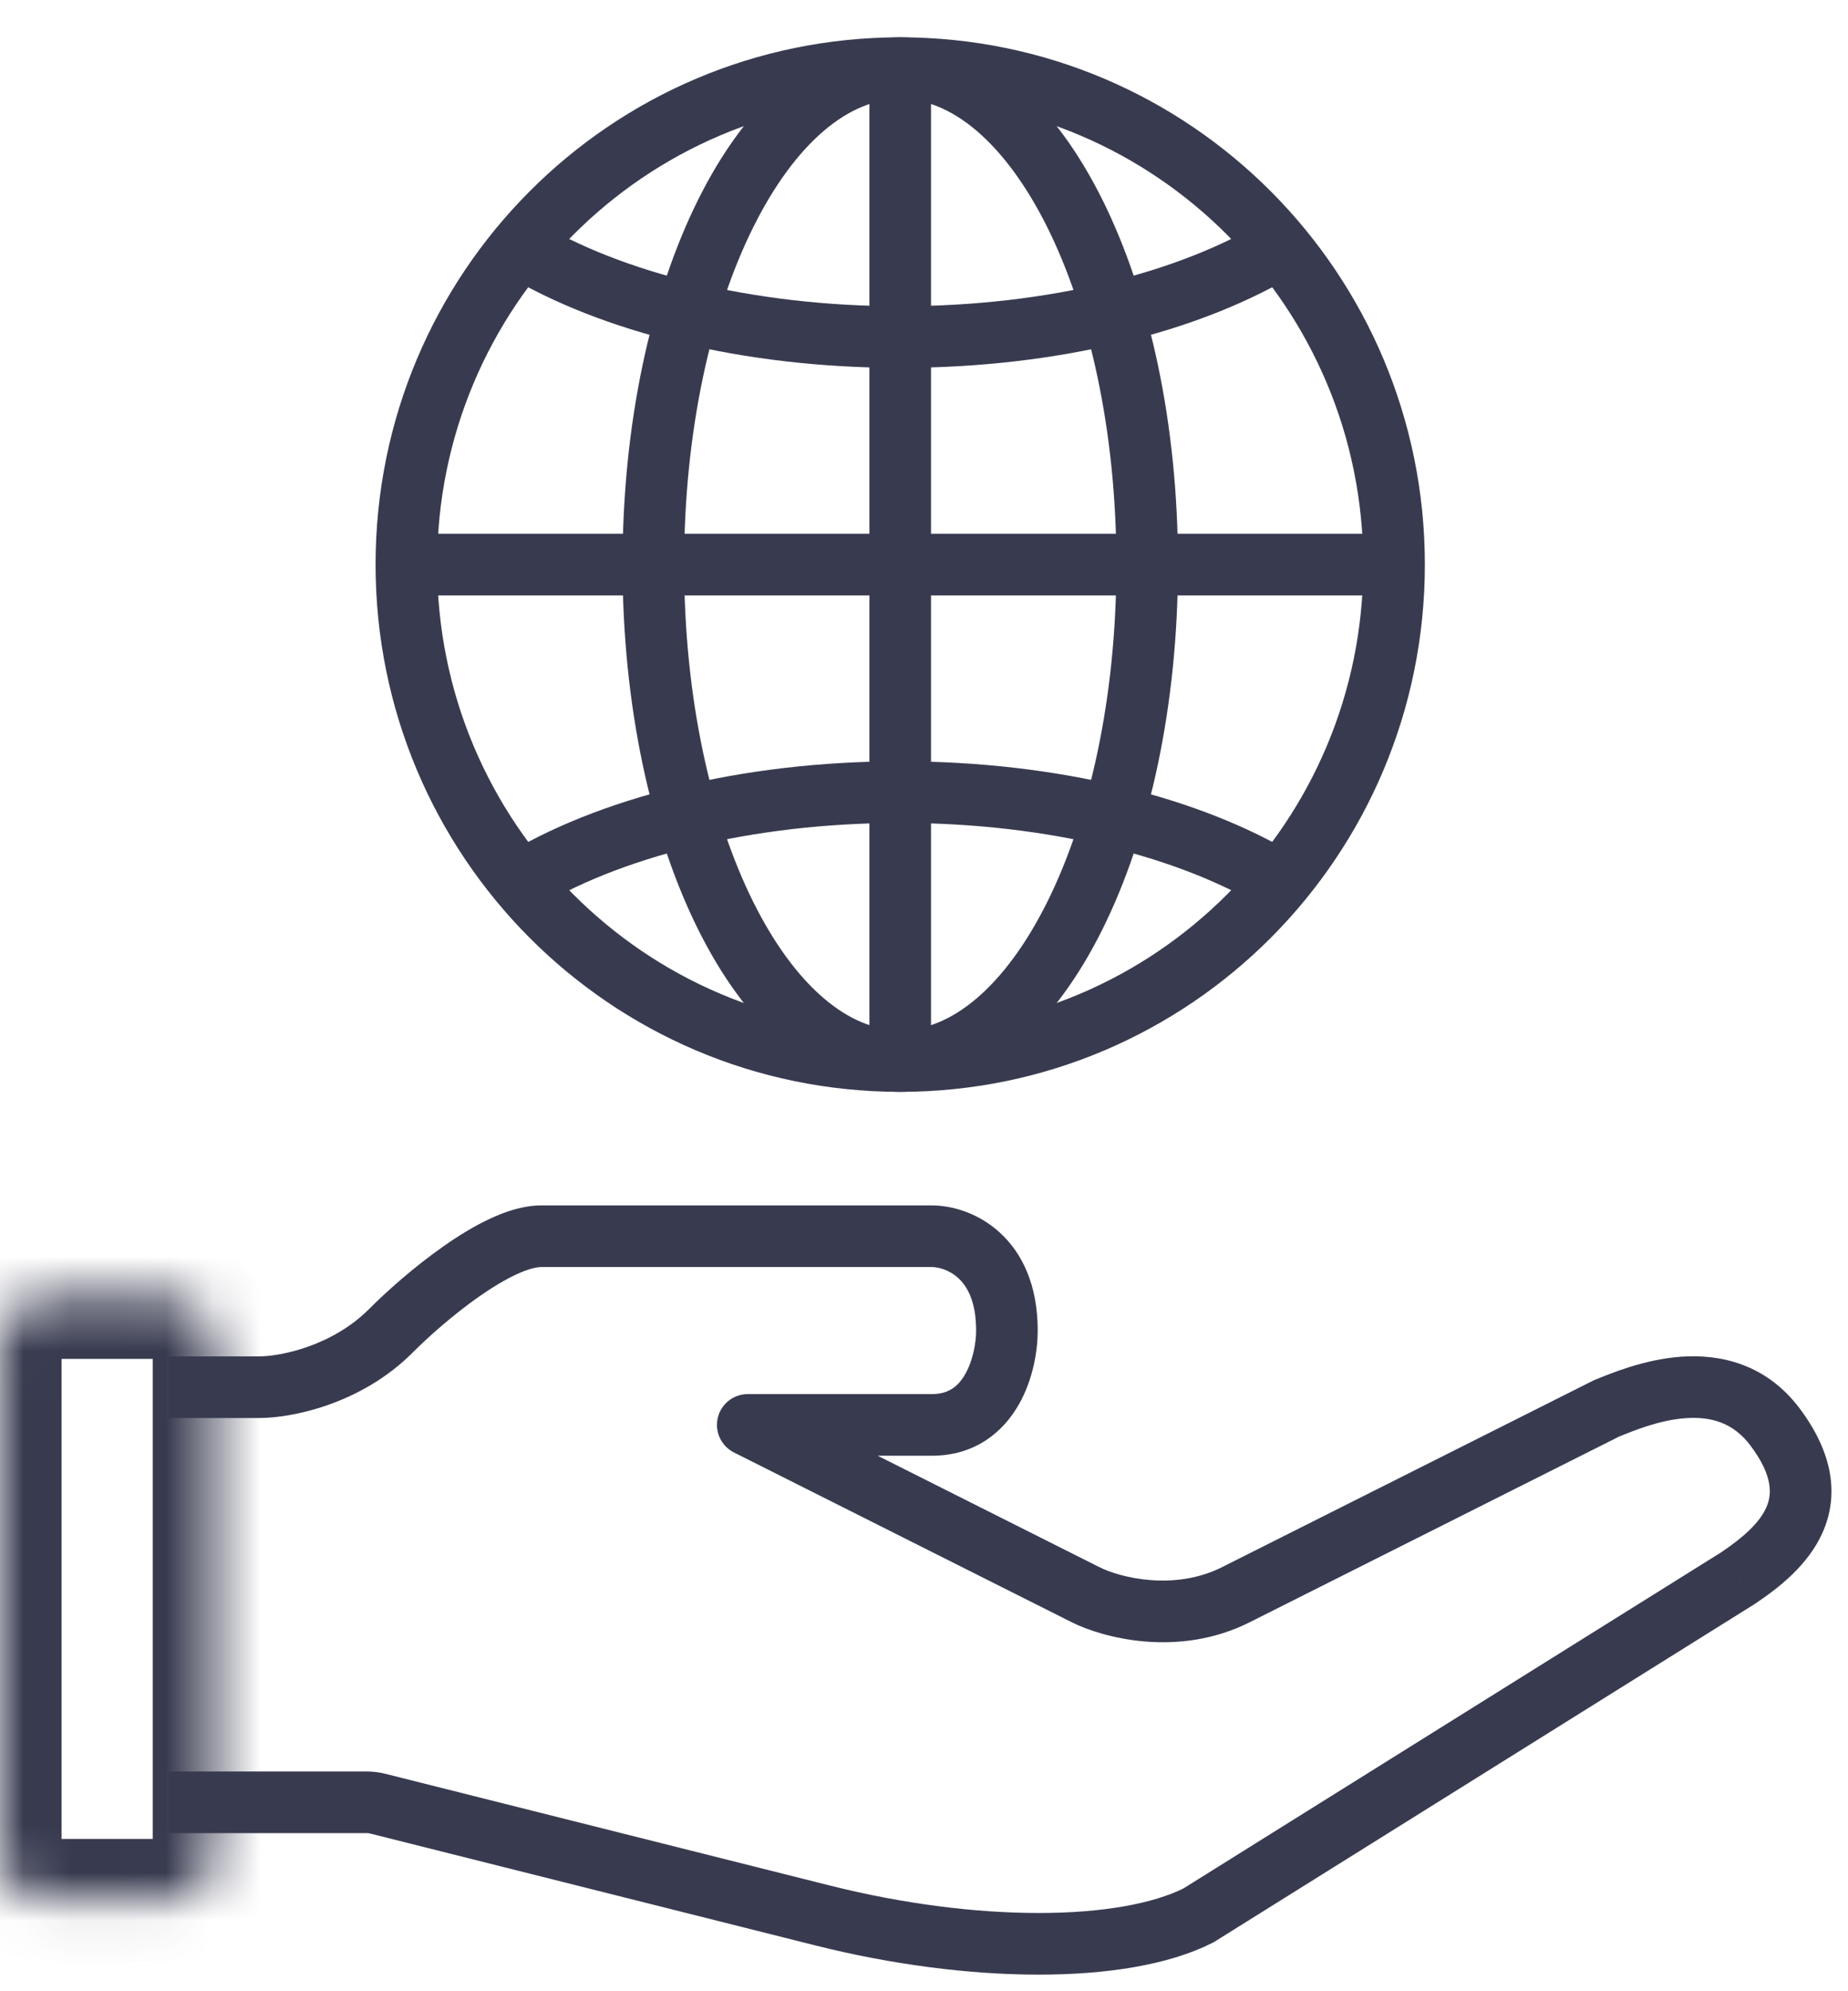
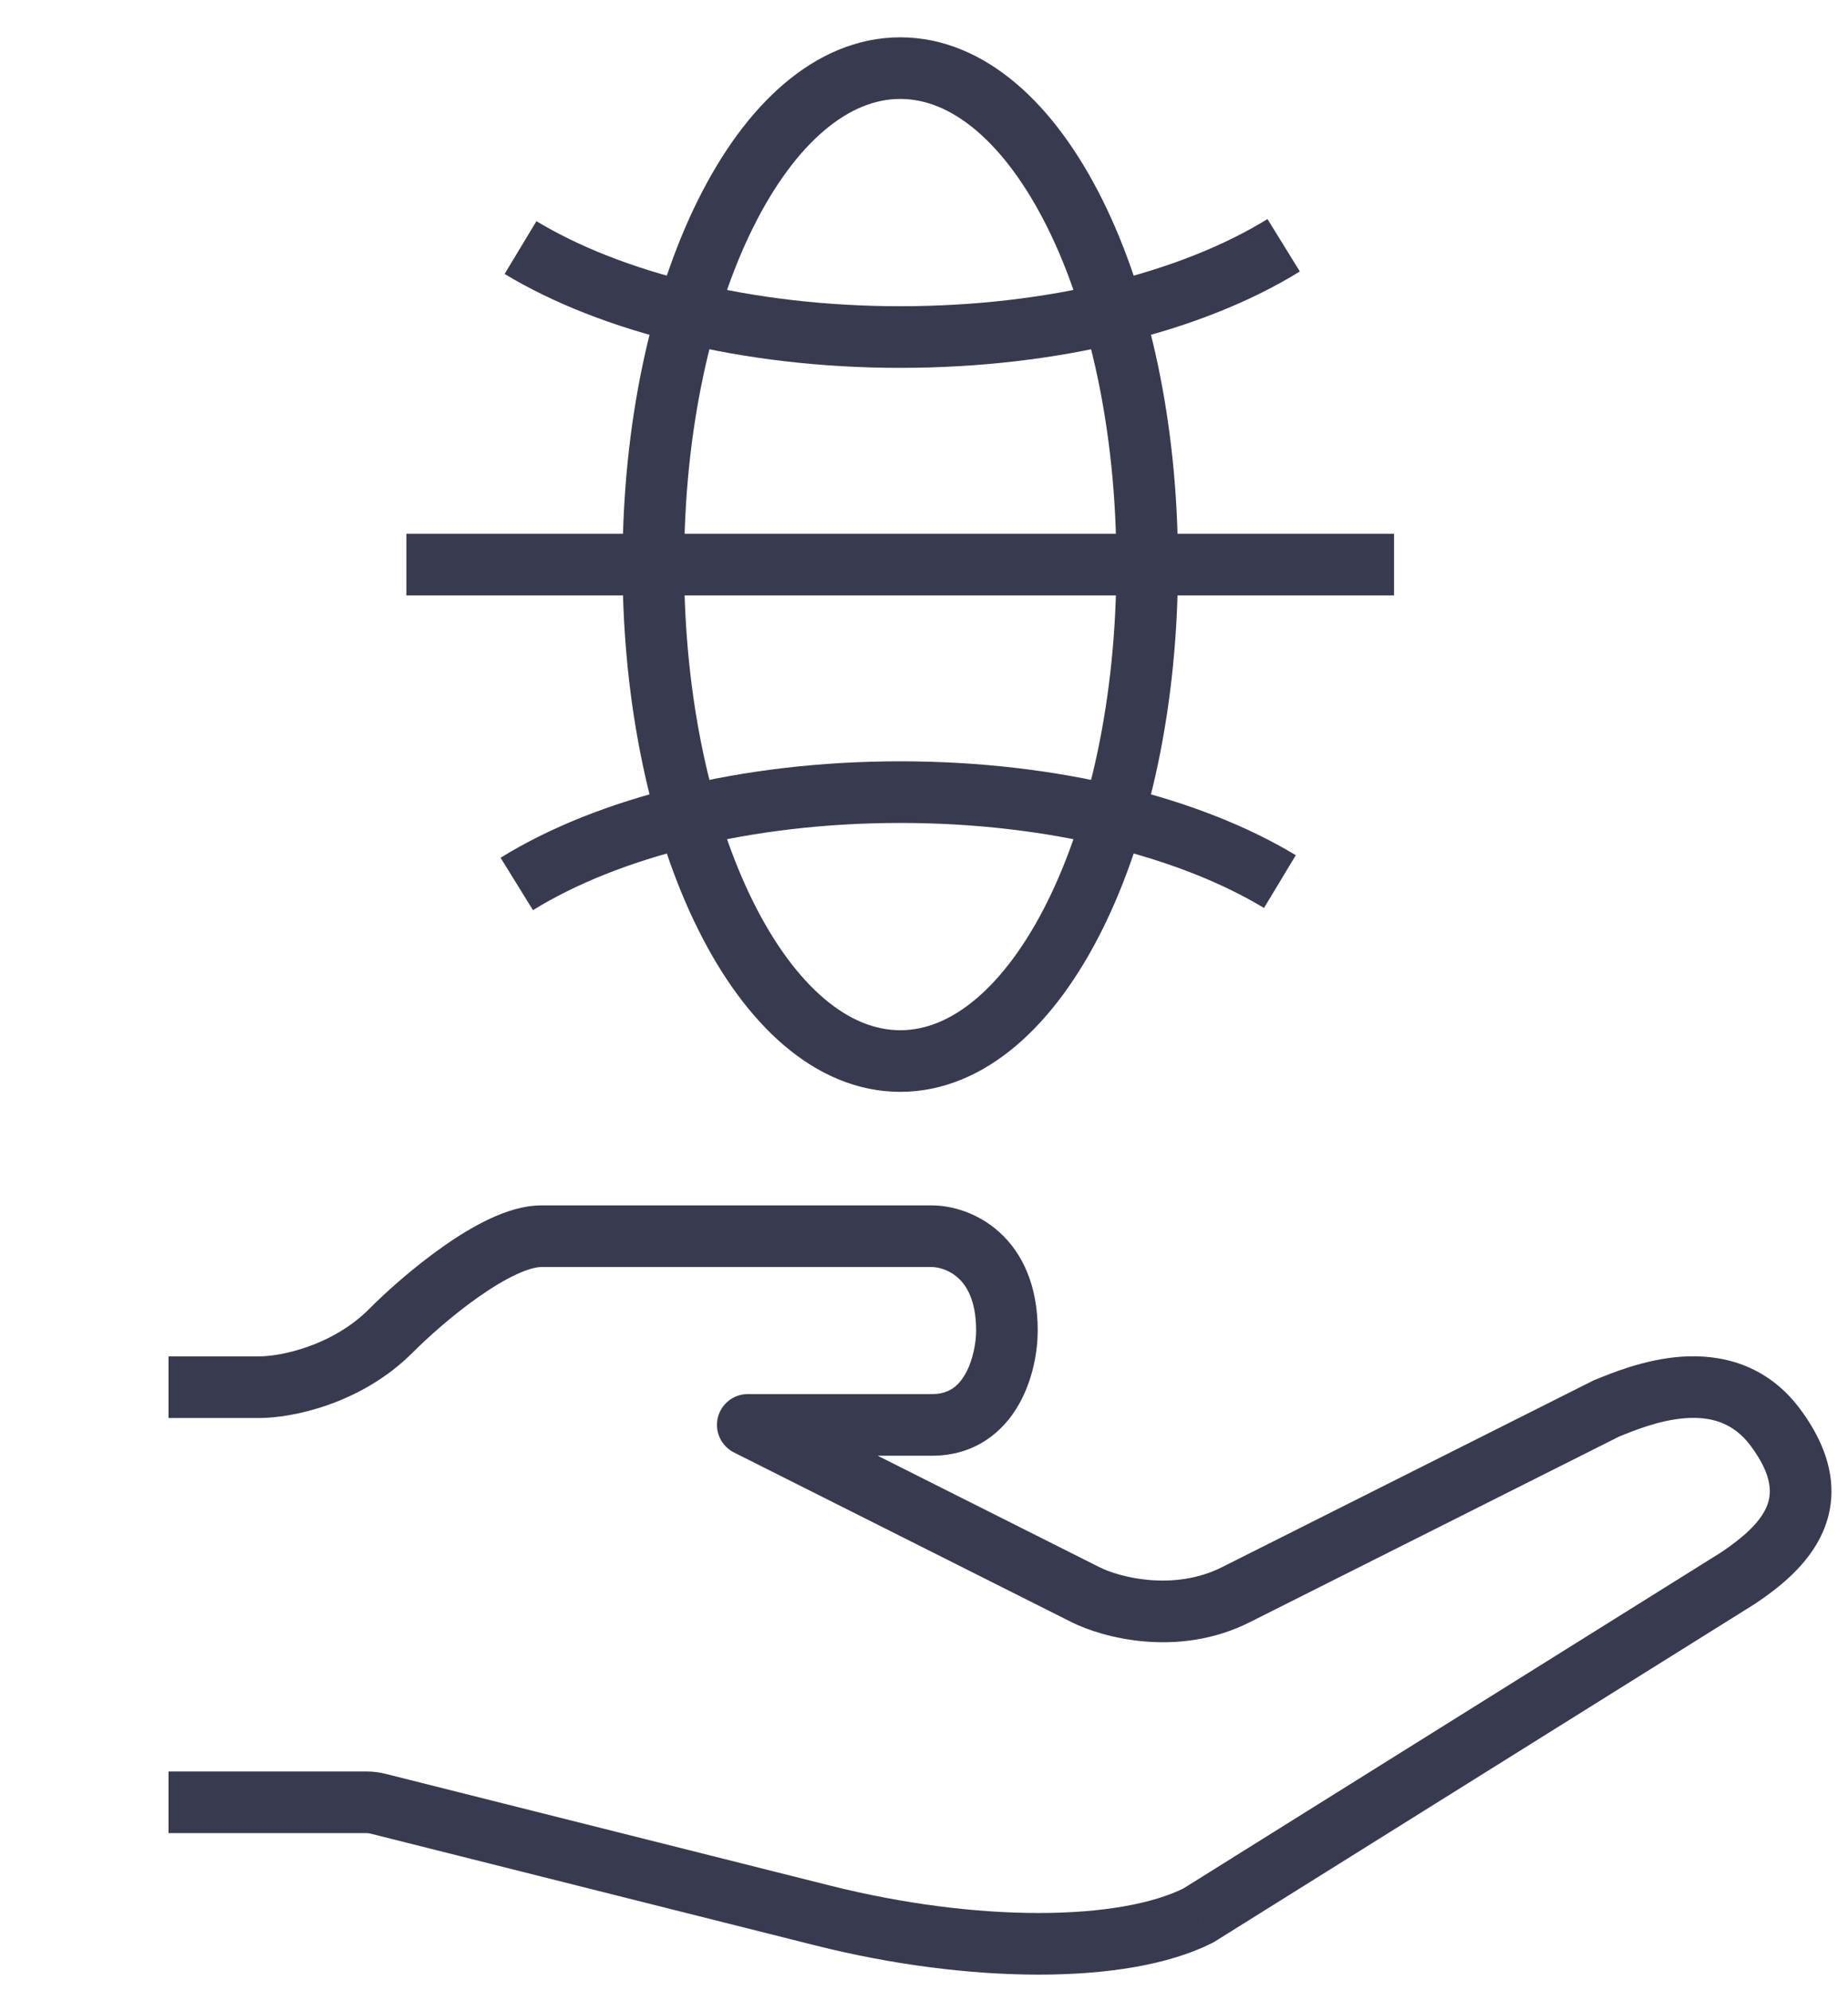
<svg xmlns="http://www.w3.org/2000/svg" width="39" height="42" viewBox="0 0 39 42" fill="none">
  <path d="M8.254 28.065L7.794 27.606L8.254 28.065ZM15.781 30.055V29.405C15.479 29.405 15.218 29.612 15.148 29.905C15.079 30.198 15.22 30.5 15.489 30.636L15.781 30.055ZM22.911 33.637L23.203 33.056L22.911 33.637ZM26.08 33.637L25.788 33.056L26.08 33.637ZM33.901 29.708L33.658 29.105L33.633 29.115L33.609 29.127L33.901 29.708ZM37.466 30.106L37.987 29.717L37.466 30.106ZM36.674 33.29L37.018 33.841L37.027 33.836L37.035 33.83L36.674 33.29ZM25.288 40.403L25.579 40.984L25.606 40.971L25.632 40.955L25.288 40.403ZM17.365 40.403L17.207 41.034L17.365 40.403ZM7.978 38.045L8.137 37.415L7.978 38.045ZM3.556 29.909H5.481V28.609H3.556V29.909ZM5.481 29.909C6.127 29.909 7.608 29.635 8.715 28.523L7.794 27.606C6.999 28.405 5.892 28.609 5.481 28.609V29.909ZM8.715 28.523C9.024 28.213 9.55 27.741 10.103 27.353C10.38 27.159 10.65 26.995 10.894 26.882C11.147 26.764 11.322 26.725 11.423 26.725V25.425C11.049 25.425 10.673 25.551 10.346 25.703C10.01 25.859 9.671 26.068 9.357 26.289C8.728 26.73 8.145 27.253 7.794 27.606L8.715 28.523ZM11.423 26.725H19.666V25.425H11.423V26.725ZM19.666 26.725C19.791 26.725 20.025 26.778 20.22 26.955C20.395 27.113 20.6 27.425 20.6 28.065H21.9C21.9 27.113 21.578 26.43 21.092 25.991C20.627 25.57 20.069 25.425 19.666 25.425V26.725ZM20.6 28.065C20.6 28.318 20.535 28.696 20.369 28.985C20.222 29.243 20.019 29.405 19.666 29.405V30.705C20.58 30.705 21.17 30.203 21.497 29.632C21.807 29.092 21.9 28.475 21.9 28.065H20.6ZM19.666 29.405H15.781V30.705H19.666V29.405ZM15.489 30.636L22.619 34.218L23.203 33.056L16.072 29.474L15.489 30.636ZM22.619 34.218C23.254 34.537 24.855 34.98 26.372 34.218L25.788 33.056C24.769 33.568 23.623 33.268 23.203 33.056L22.619 34.218ZM26.372 34.218L34.193 30.289L33.609 29.127L25.788 33.056L26.372 34.218ZM34.143 30.311C34.489 30.172 35.017 29.953 35.572 29.913C36.096 29.876 36.575 29.999 36.945 30.495L37.987 29.717C37.277 28.766 36.303 28.558 35.48 28.616C34.688 28.673 33.972 28.978 33.658 29.105L34.143 30.311ZM36.945 30.495C37.435 31.151 37.388 31.541 37.277 31.794C37.13 32.127 36.779 32.437 36.312 32.75L37.035 33.83C37.519 33.506 38.158 33.02 38.467 32.318C38.811 31.536 38.685 30.652 37.987 29.717L36.945 30.495ZM36.329 32.739L24.943 39.852L25.632 40.955L37.018 33.841L36.329 32.739ZM24.996 39.822C24.336 40.154 23.265 40.35 21.921 40.35C20.593 40.35 19.061 40.159 17.523 39.773L17.207 41.034C18.838 41.444 20.476 41.65 21.921 41.65C23.348 41.65 24.655 41.449 25.579 40.984L24.996 39.822ZM17.523 39.773L8.137 37.415L7.82 38.676L17.207 41.034L17.523 39.773ZM7.735 37.365H3.556V38.665H7.735V37.365ZM8.137 37.415C8.005 37.382 7.87 37.365 7.735 37.365V38.665C7.763 38.665 7.792 38.669 7.82 38.676L8.137 37.415Z" fill="#383B50" />
-   <path d="M18.998 22.38C24.754 22.38 29.42 17.692 29.42 11.908C29.42 6.125 24.754 1.437 18.998 1.437C13.242 1.437 8.576 6.125 8.576 11.908C8.576 17.692 13.242 22.38 18.998 22.38Z" stroke="#383B50" stroke-width="1.3" stroke-miterlimit="10" stroke-linecap="round" />
-   <path d="M18.999 22.38C21.877 22.38 24.21 17.692 24.21 11.908C24.21 6.125 21.877 1.437 18.999 1.437C16.121 1.437 13.788 6.125 13.788 11.908C13.788 17.692 16.121 22.38 18.999 22.38Z" stroke="#383B50" stroke-width="1.3" stroke-miterlimit="10" stroke-linecap="round" />
+   <path d="M18.999 22.38C21.877 22.38 24.21 17.692 24.21 11.908C24.21 6.125 21.877 1.437 18.999 1.437C16.121 1.437 13.788 6.125 13.788 11.908C13.788 17.692 16.121 22.38 18.999 22.38" stroke="#383B50" stroke-width="1.3" stroke-miterlimit="10" stroke-linecap="round" />
  <path d="M10.906 18.645C12.818 17.462 15.733 16.708 18.999 16.708C22.22 16.708 25.099 17.442 27.011 18.595" stroke="#383B50" stroke-width="1.3" stroke-miterlimit="10" />
  <path d="M27.09 5.173C25.179 6.355 22.264 7.109 18.998 7.109C15.777 7.109 12.897 6.375 10.985 5.222" stroke="#383B50" stroke-width="1.3" stroke-miterlimit="10" />
  <path d="M8.576 11.908H29.42" stroke="#383B50" stroke-width="1.3" stroke-miterlimit="10" />
-   <path d="M18.998 1.437V22.38" stroke="#383B50" stroke-width="1.3" stroke-miterlimit="10" />
  <mask id="mask0_2107_728" style="mask-type:alpha" maskUnits="userSpaceOnUse" x="0" y="27" width="5" height="14">
    <path d="M3.523 27.362H1C0.448 27.362 0 27.81 0 28.362V39.088C0 39.641 0.448 40.088 1 40.088H3.523C4.076 40.088 4.523 39.641 4.523 39.088V28.362C4.523 27.81 4.076 27.362 3.523 27.362Z" fill="white" />
  </mask>
  <g mask="url(#mask0_2107_728)">
-     <path d="M3.523 27.362H1C0.448 27.362 0 27.81 0 28.362V39.088C0 39.641 0.448 40.088 1 40.088H3.523C4.076 40.088 4.523 39.641 4.523 39.088V28.362C4.523 27.81 4.076 27.362 3.523 27.362Z" stroke="#383B50" stroke-width="2.6" />
-   </g>
+     </g>
</svg>